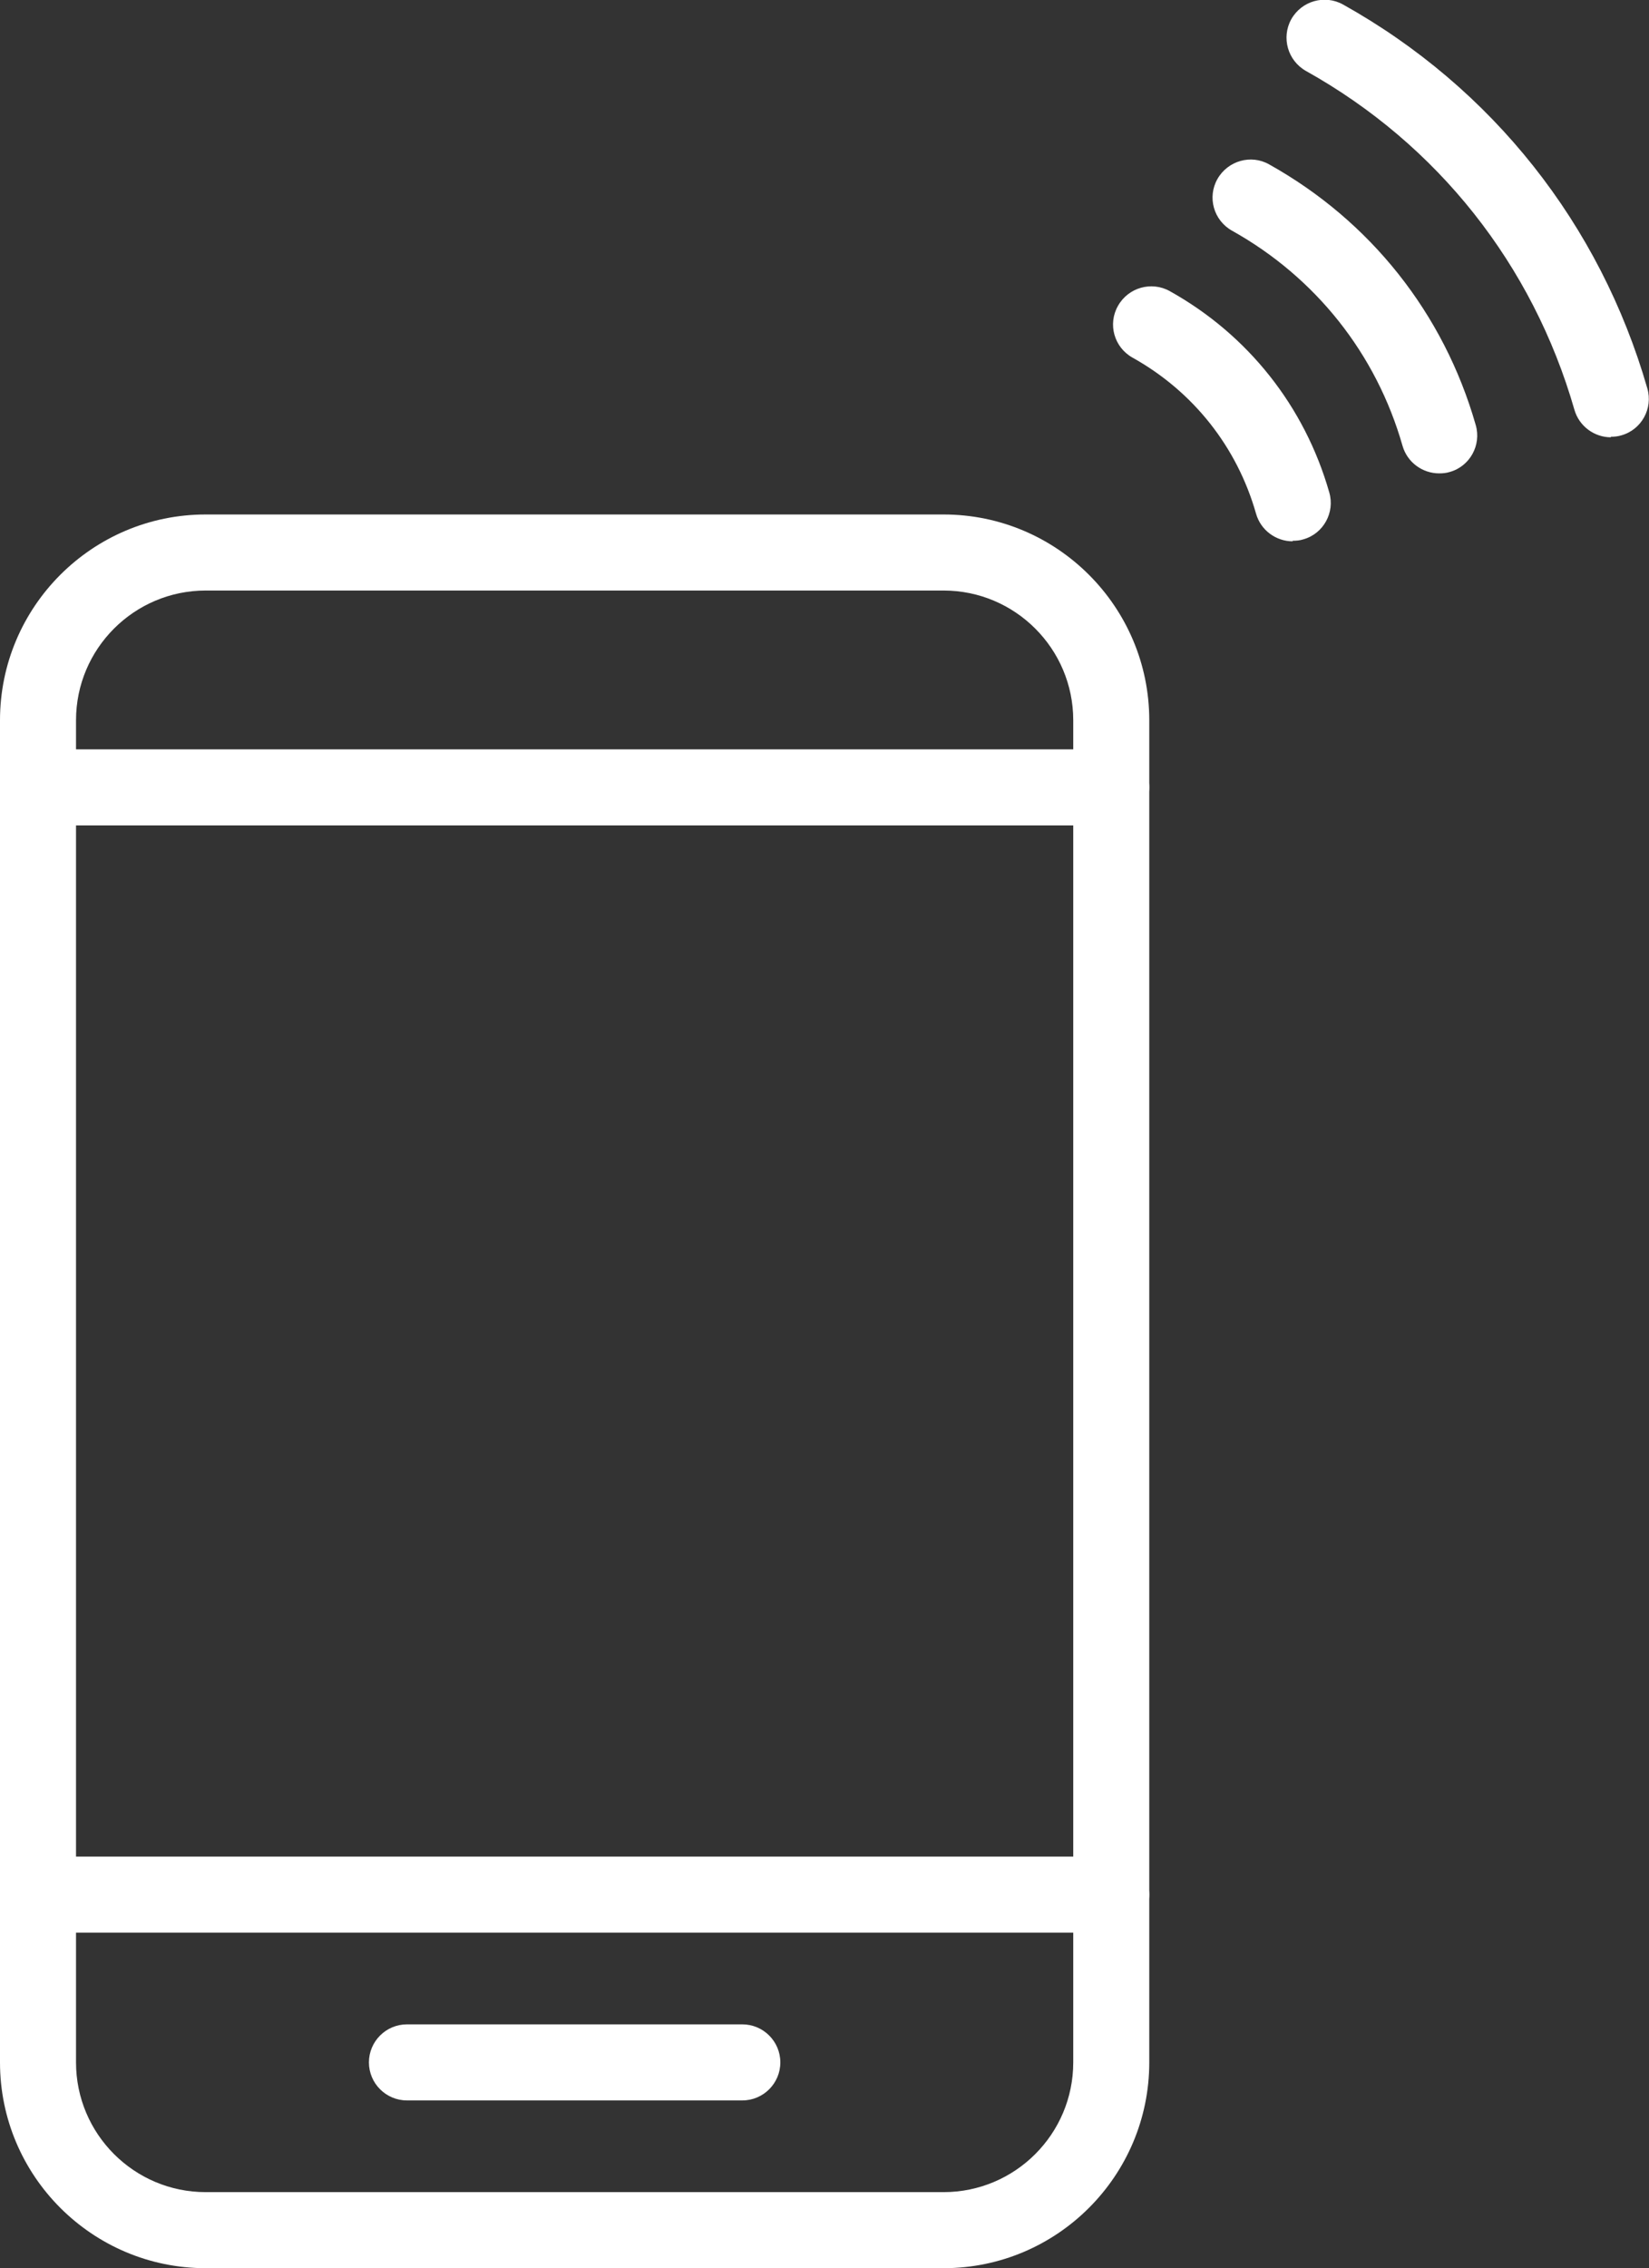
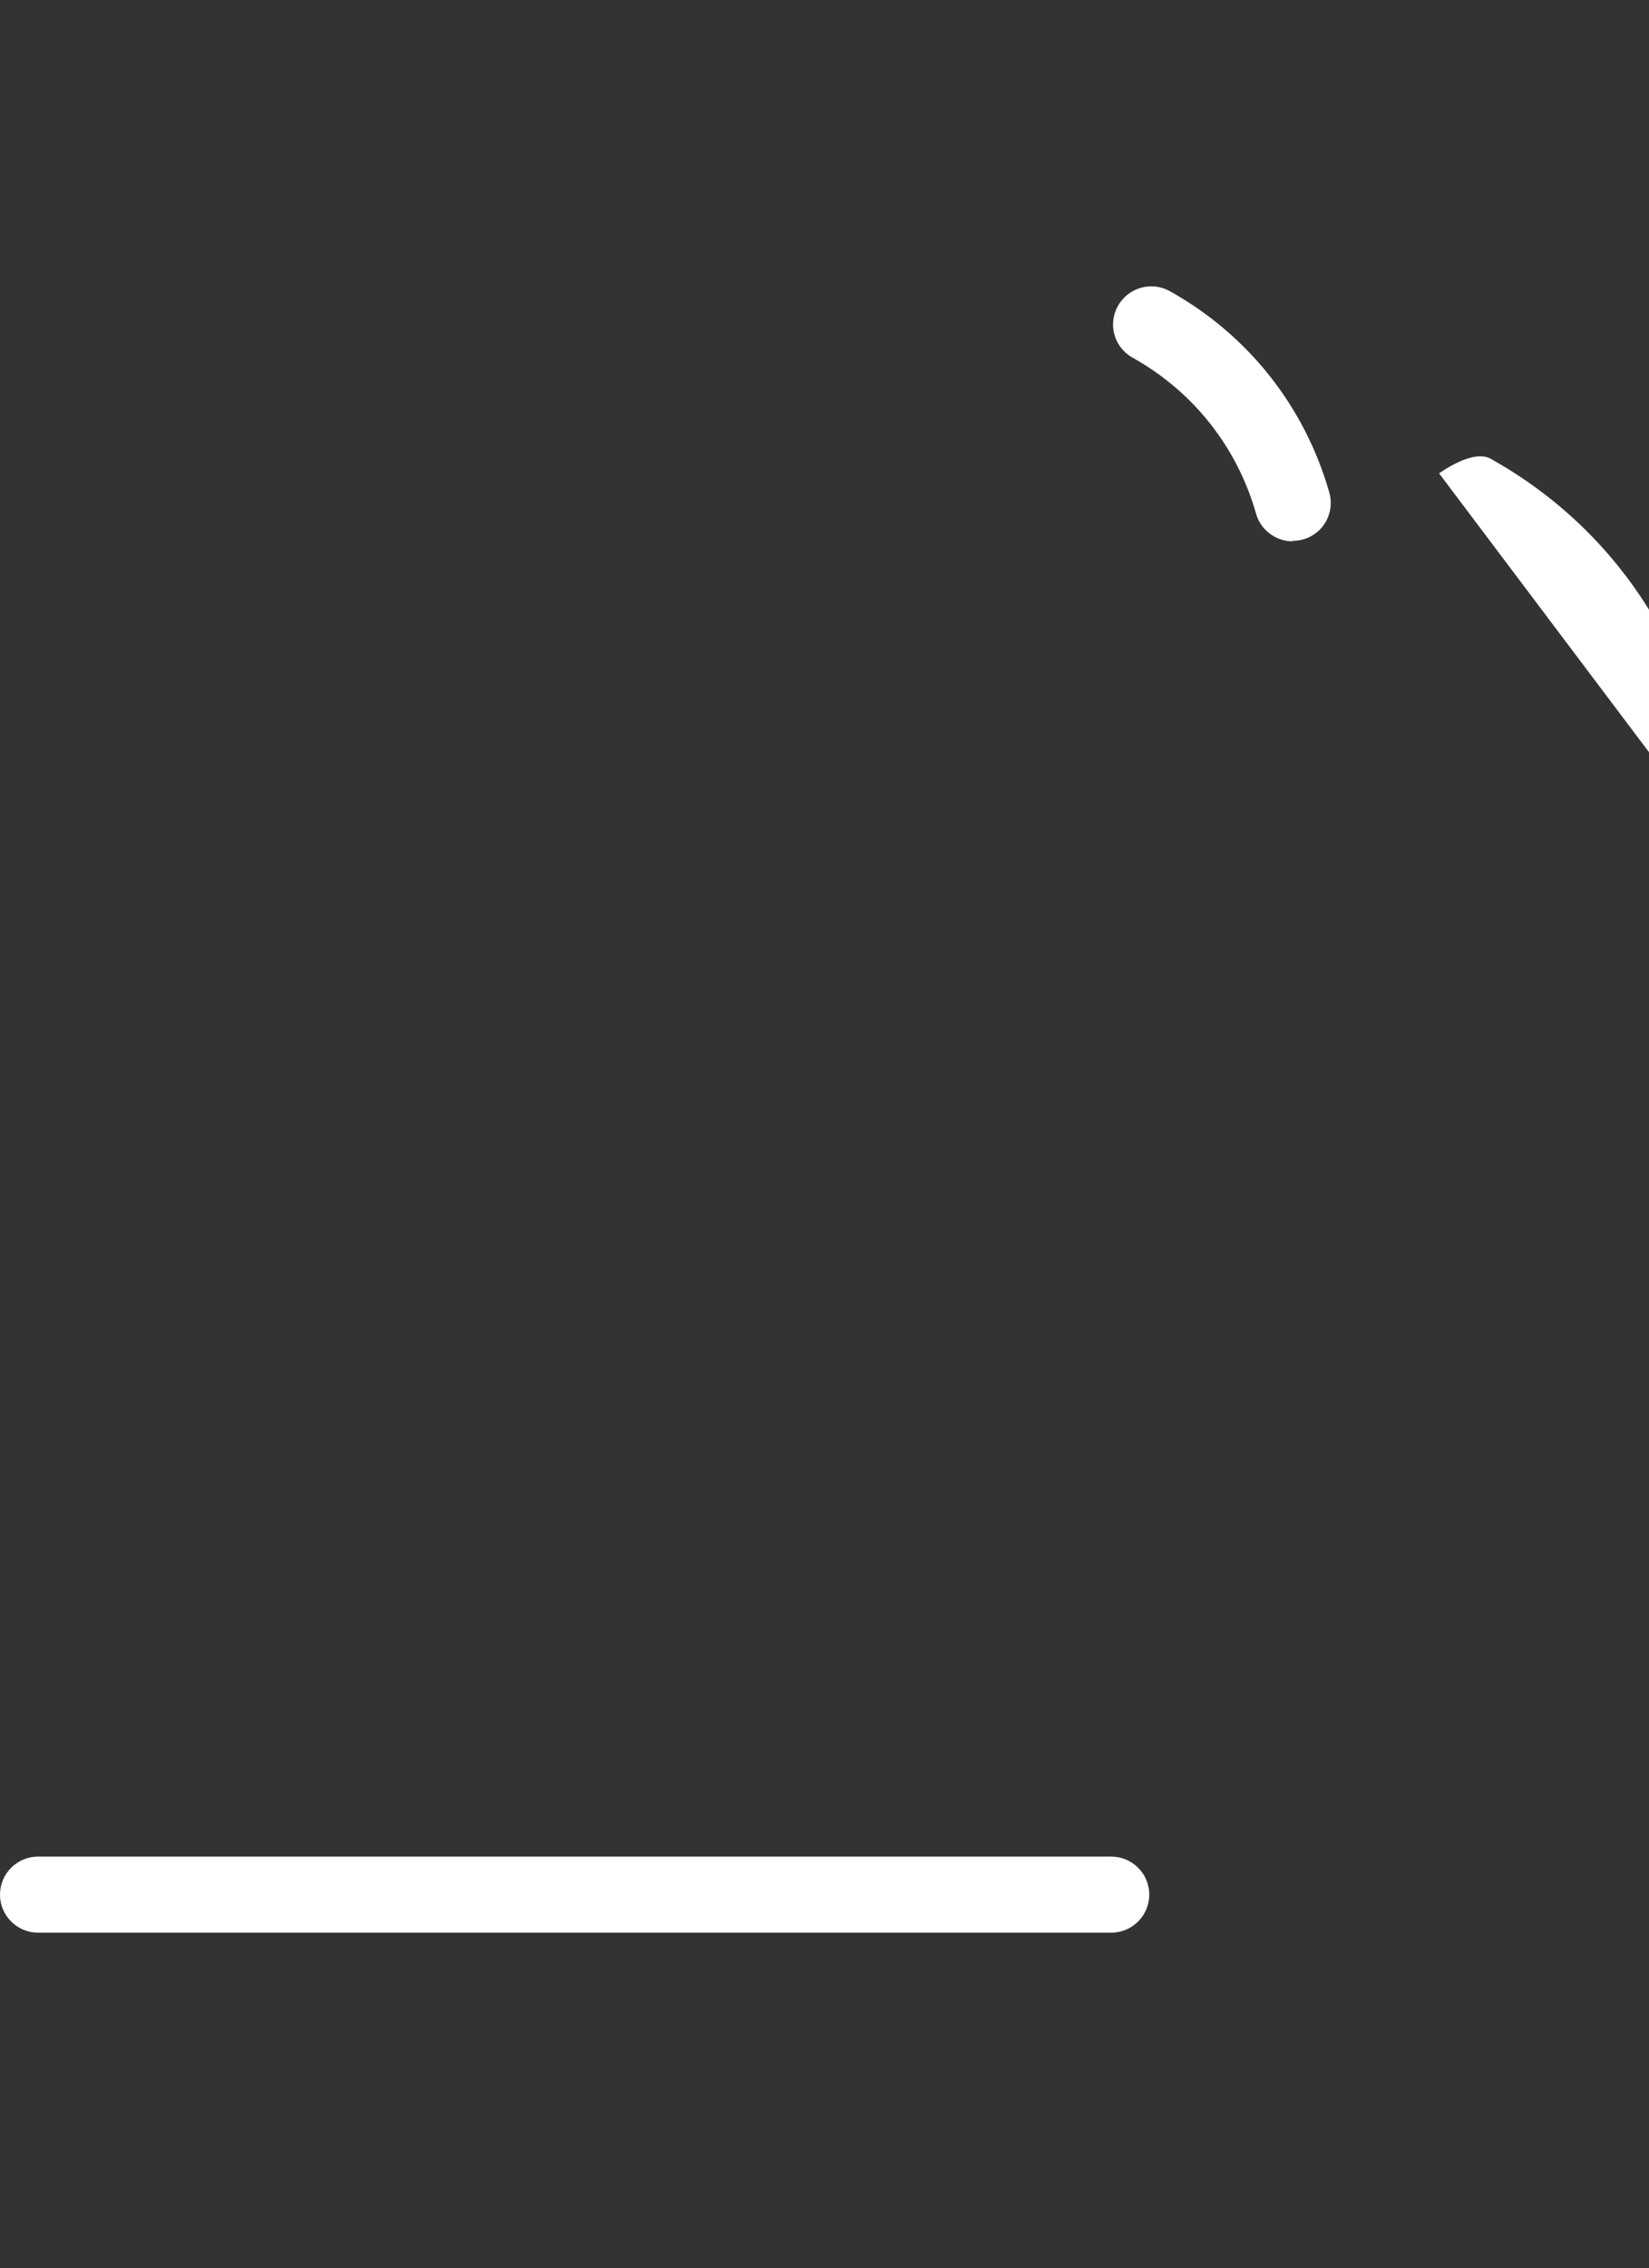
<svg xmlns="http://www.w3.org/2000/svg" id="_レイヤー_1" data-name="レイヤー_1" viewBox="0 0 59 81.12">
  <rect x="0" y="0" width="59" height="81.12" fill="#333333" stroke="none" />
  <defs>
    <style>
      .cls-1 {
        fill: #fff;
      }
    </style>
  </defs>
  <g>
    <path class="cls-1" d="M46.25,19.36c-.59,0-1.14-.39-1.31-.99-.68-2.39-2.25-4.37-4.42-5.58-.66-.37-.89-1.2-.52-1.85.37-.66,1.2-.89,1.85-.53,2.8,1.56,4.83,4.12,5.71,7.2.21.72-.21,1.48-.93,1.68-.12.04-.25.05-.38.05Z" />
-     <path class="cls-1" d="M51.49,16.93c-.59,0-1.14-.39-1.31-.99-.94-3.29-3.11-6.02-6.1-7.69-.66-.37-.89-1.2-.52-1.85s1.2-.89,1.85-.52c3.62,2.02,6.25,5.33,7.39,9.32.21.72-.21,1.48-.93,1.68-.13.04-.25.05-.38.05Z" />
-     <path class="cls-1" d="M57.64,15.64c-.59,0-1.14-.39-1.31-.99-1.49-5.18-4.89-9.48-9.6-12.11-.66-.37-.89-1.2-.53-1.85.37-.66,1.2-.89,1.85-.53,5.34,2.98,9.2,7.86,10.89,13.73.21.72-.21,1.48-.93,1.68-.13.04-.25.05-.38.05Z" />
+     <path class="cls-1" d="M51.49,16.93s1.2-.89,1.85-.52c3.62,2.02,6.25,5.33,7.39,9.32.21.72-.21,1.48-.93,1.68-.13.04-.25.05-.38.05Z" />
  </g>
-   <path class="cls-1" d="M33.76,81.12H7.36c-4.06,0-7.36-3.3-7.36-7.36V25.76c0-4.06,3.3-7.36,7.36-7.36h26.4c4.06,0,7.36,3.3,7.36,7.36v48c0,4.06-3.3,7.36-7.36,7.36ZM7.36,21.12c-2.56,0-4.64,2.08-4.64,4.64v48c0,2.56,2.08,4.64,4.64,4.64h26.4c2.56,0,4.64-2.08,4.64-4.64V25.76c0-2.56-2.08-4.64-4.64-4.64H7.36Z" />
-   <path class="cls-1" d="M39.76,29.52H1.36c-.75,0-1.36-.61-1.36-1.36s.61-1.36,1.36-1.36h38.4c.75,0,1.36.61,1.36,1.36s-.61,1.36-1.36,1.36Z" />
  <path class="cls-1" d="M39.76,69.12H1.36c-.75,0-1.36-.61-1.36-1.36s.61-1.36,1.36-1.36h38.4c.75,0,1.36.61,1.36,1.36s-.61,1.36-1.36,1.36Z" />
-   <path class="cls-1" d="M26.56,75.12h-12c-.75,0-1.36-.61-1.36-1.36s.61-1.36,1.36-1.36h12c.75,0,1.36.61,1.36,1.36s-.61,1.36-1.36,1.36Z" />
</svg>